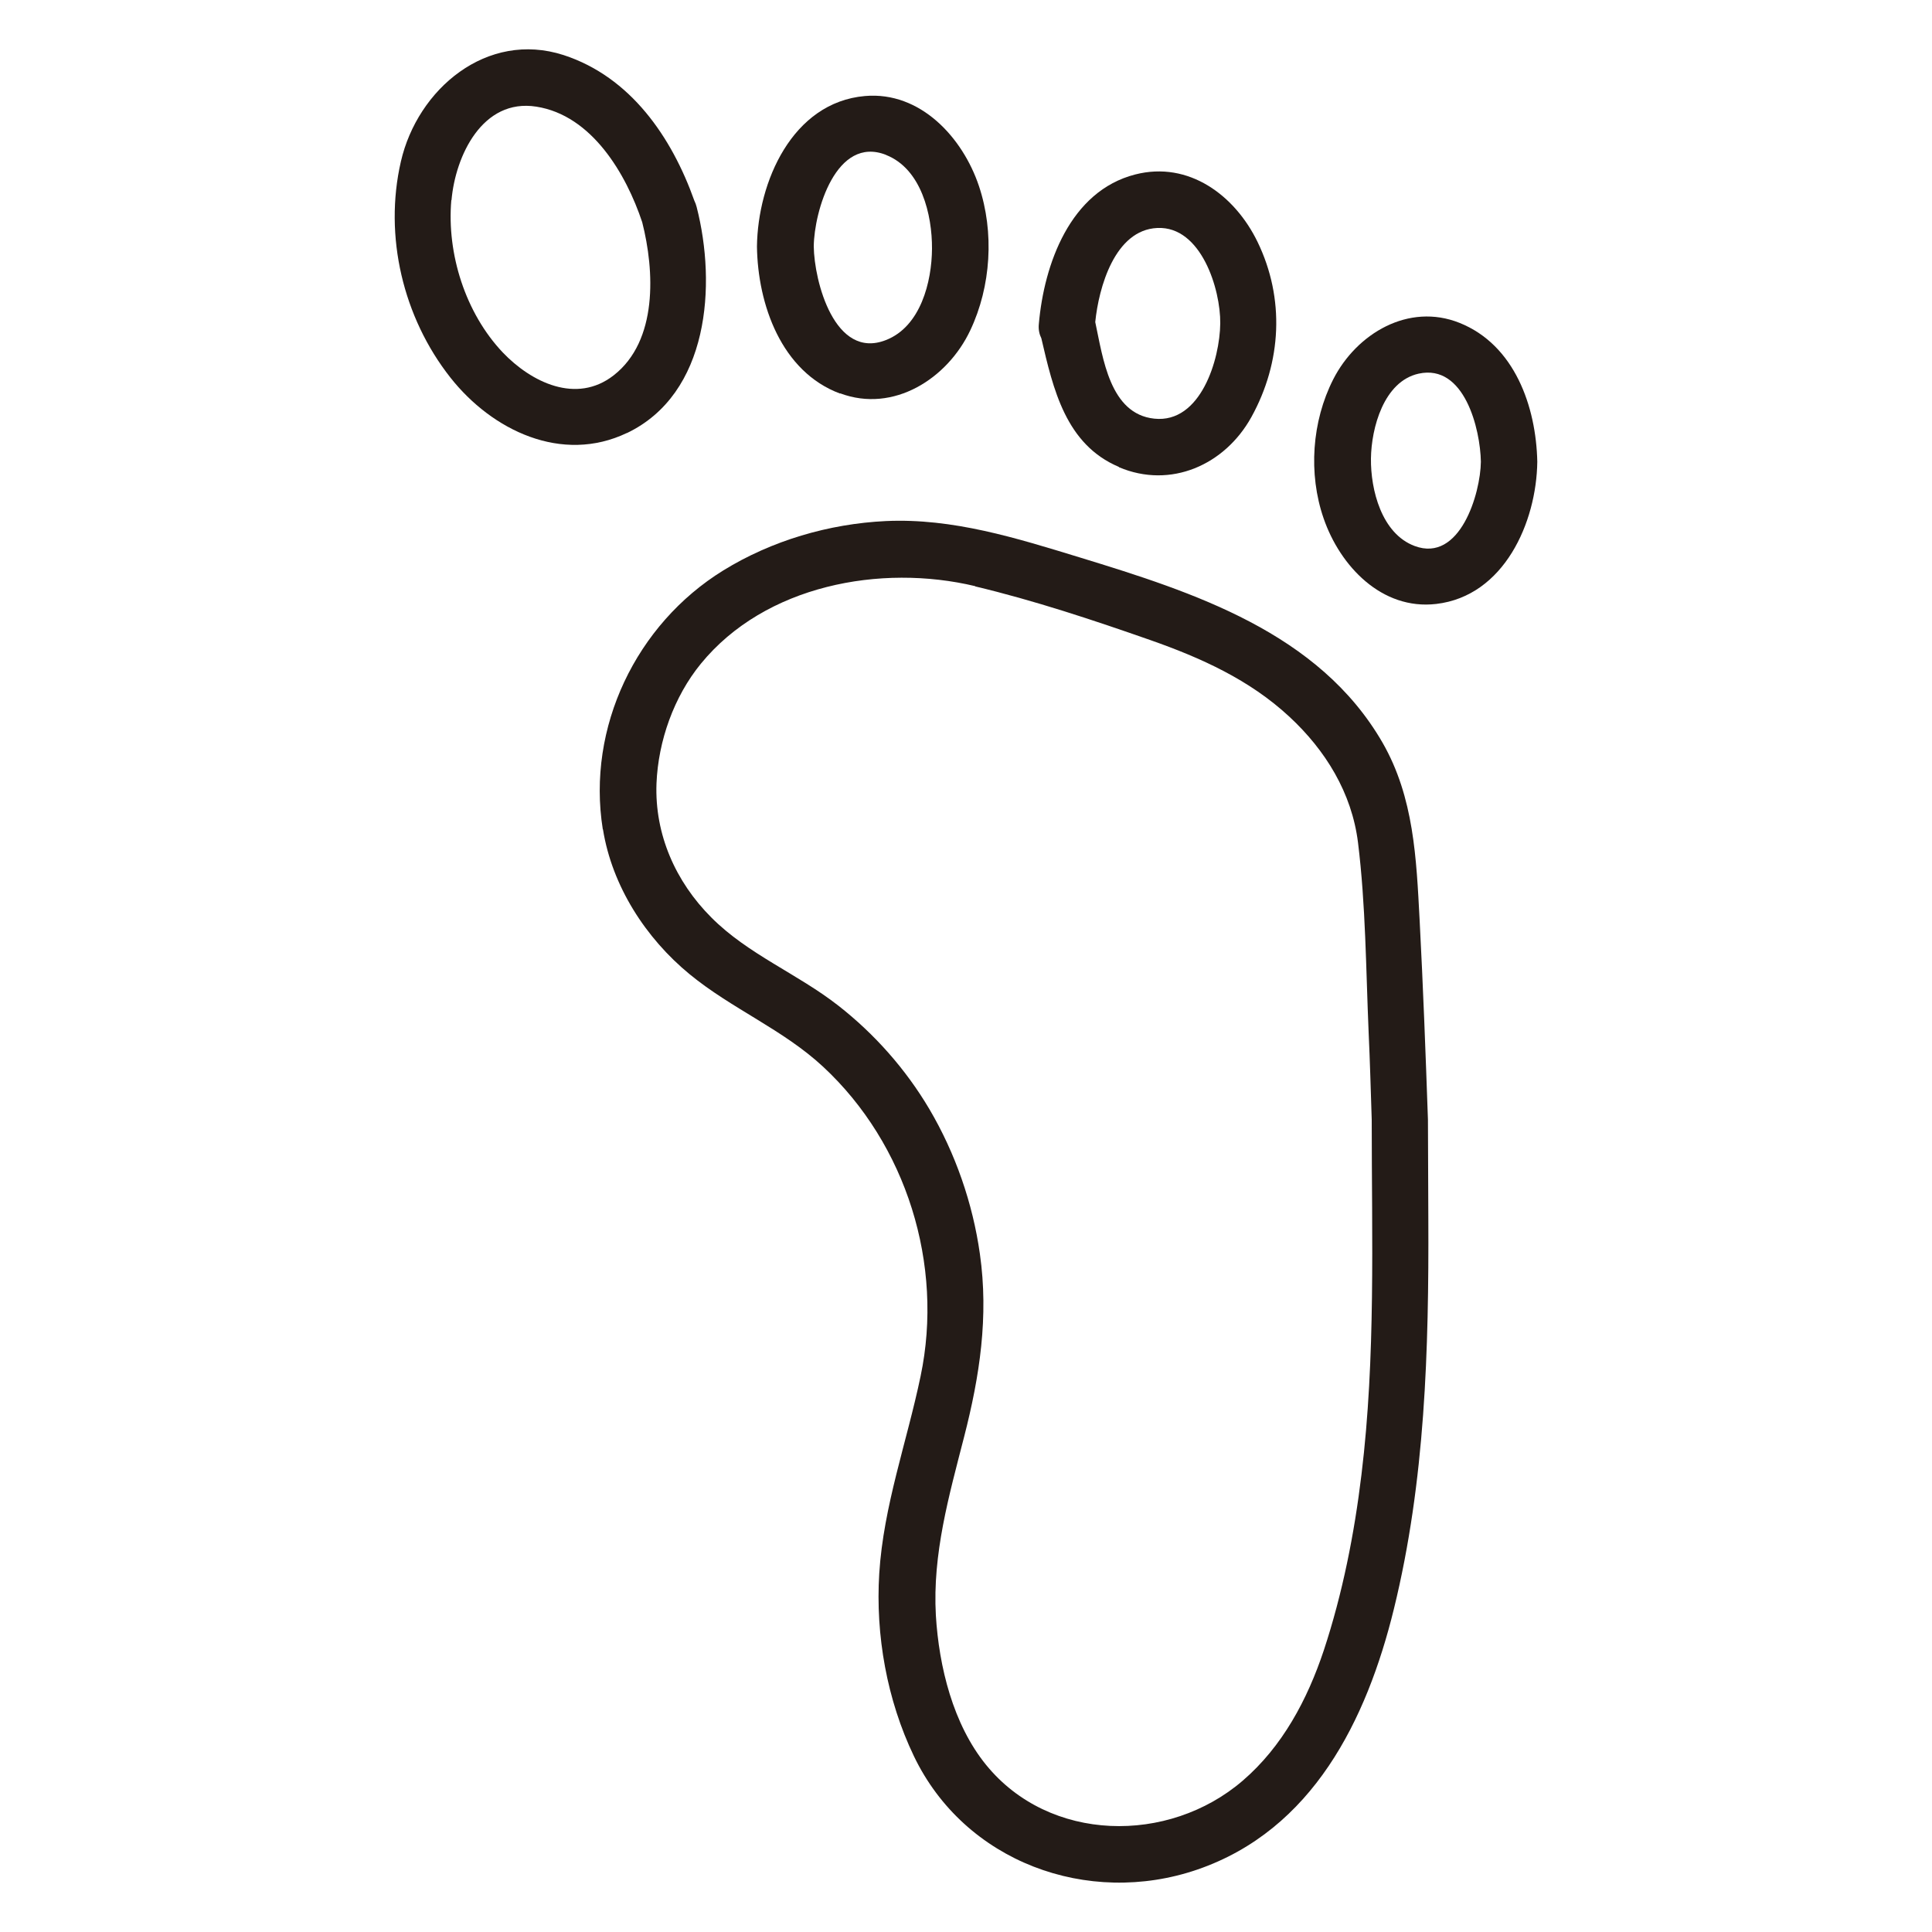
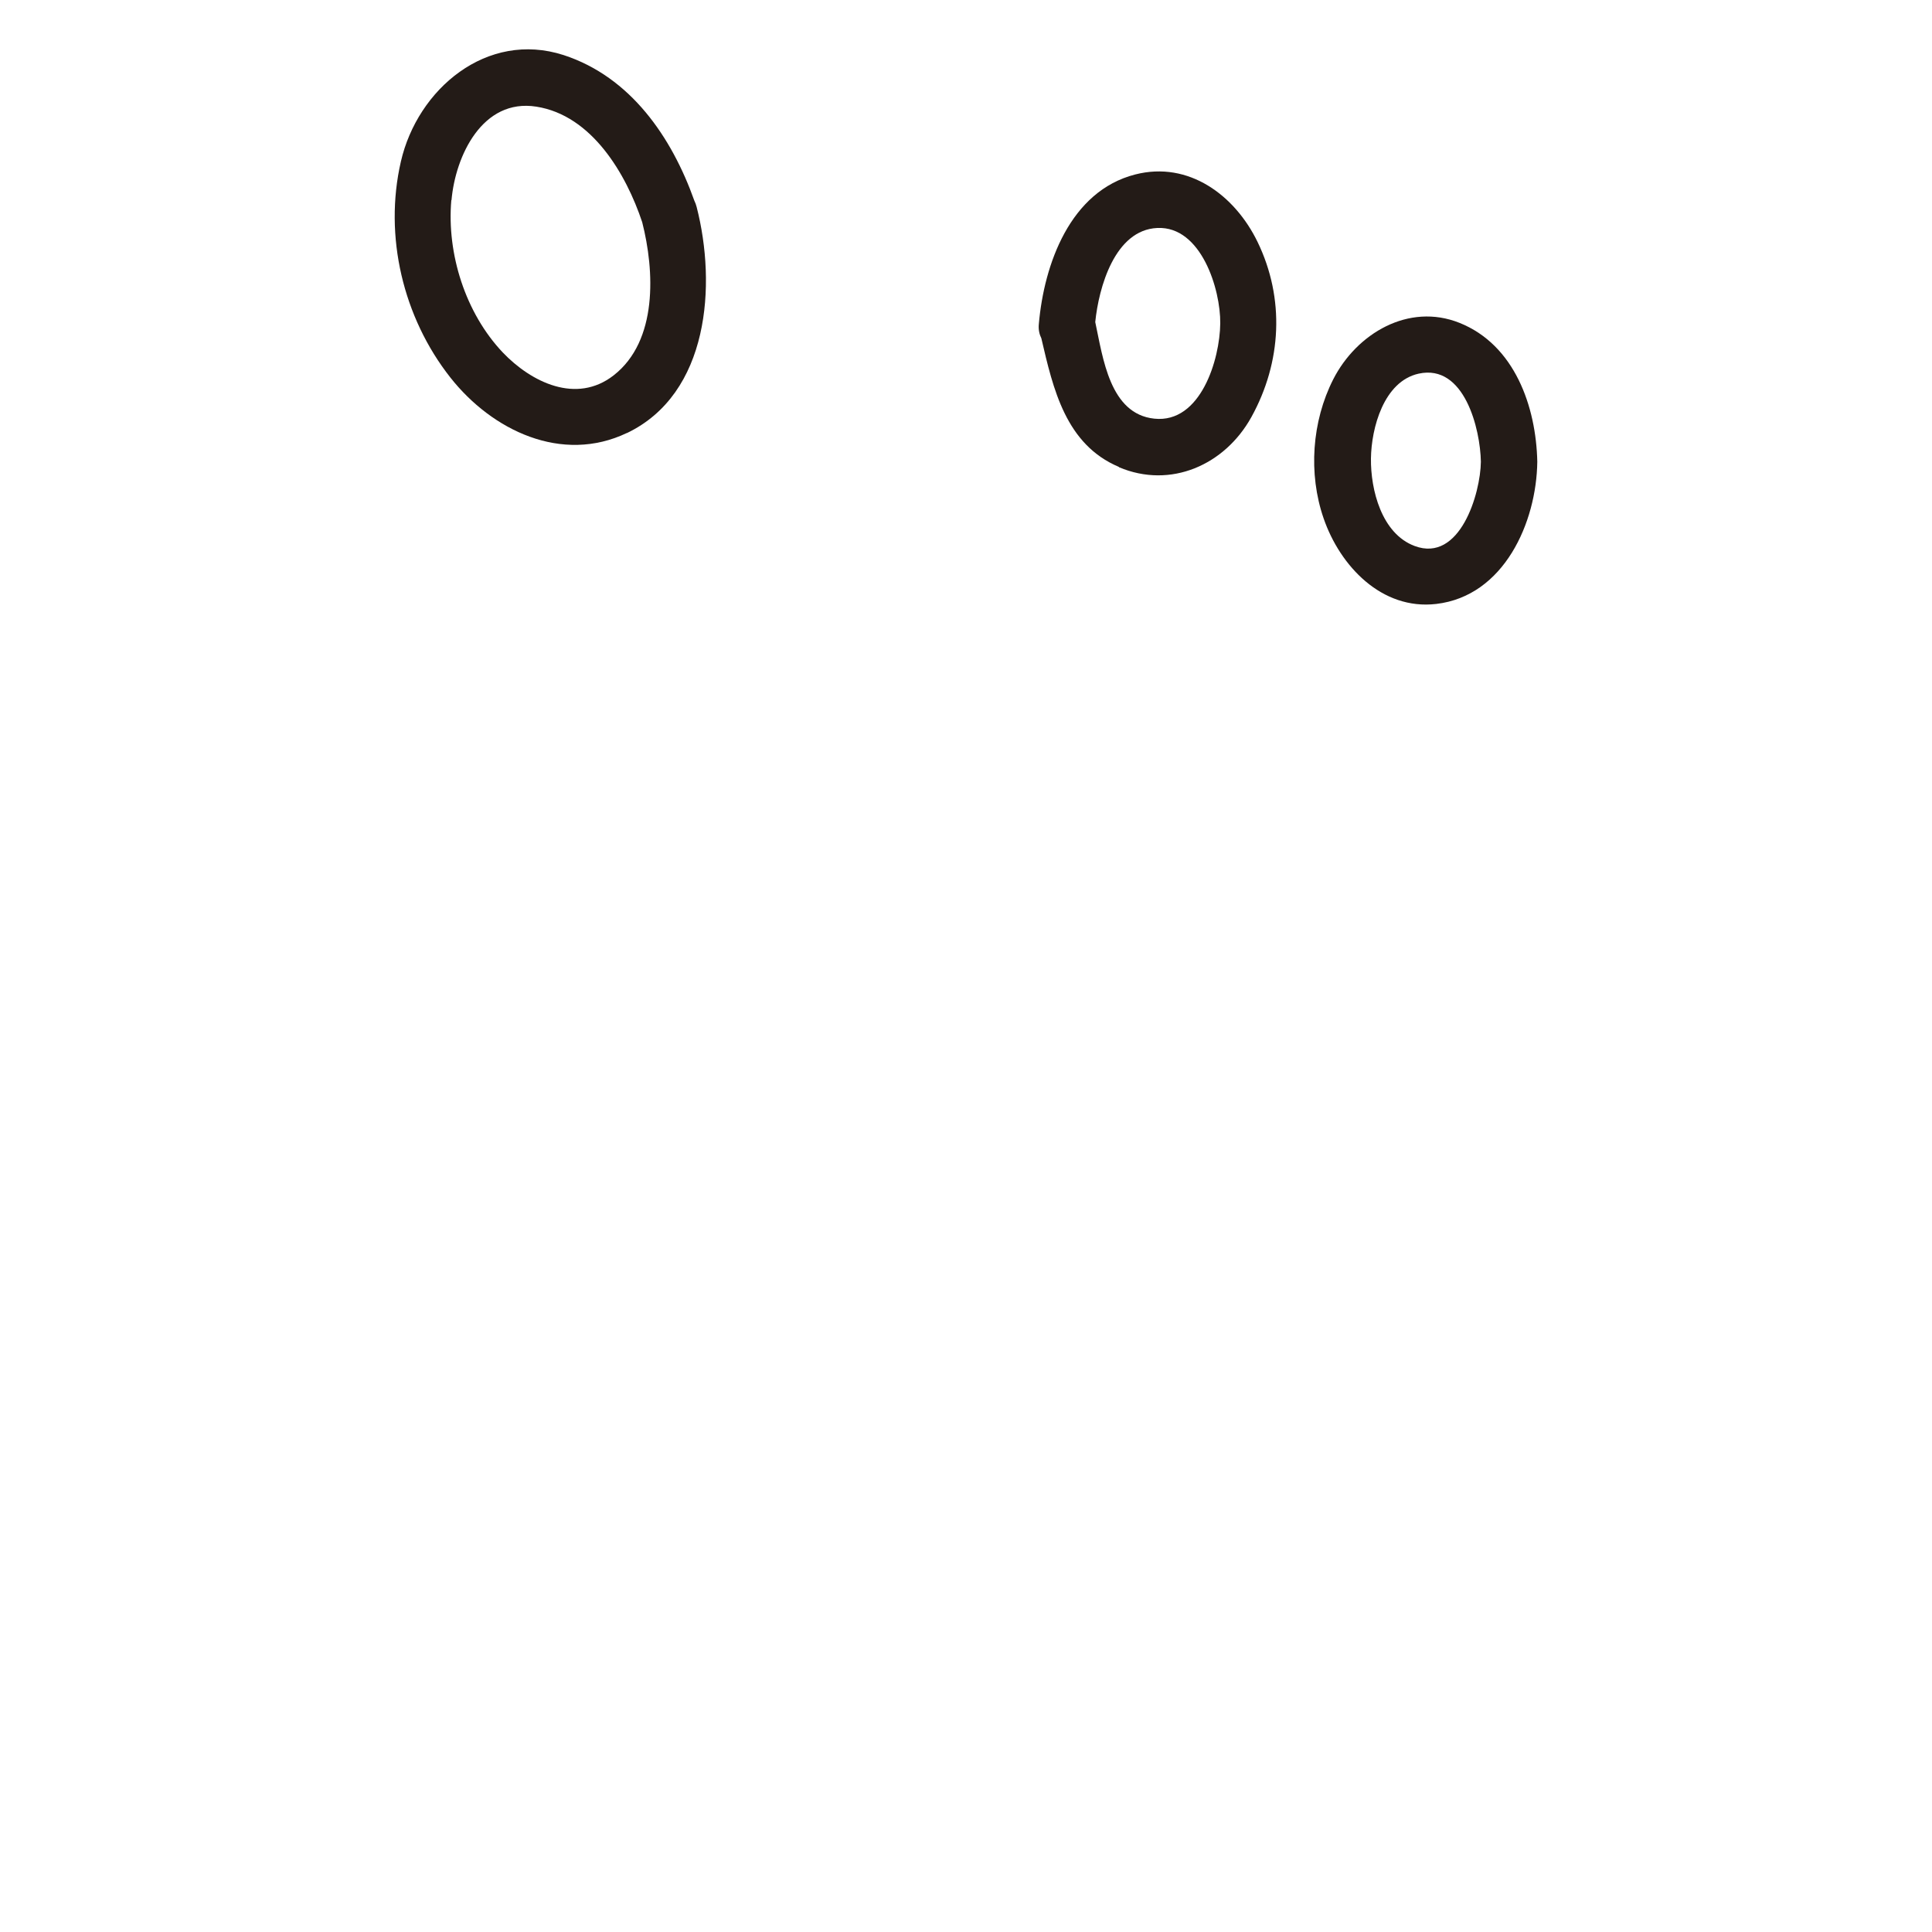
<svg xmlns="http://www.w3.org/2000/svg" id="Layer_1" data-name="Layer 1" viewBox="0 0 100 100">
  <defs>
    <style>
      .cls-1 {
        fill: #231b17;
        stroke-width: 0px;
      }
    </style>
  </defs>
-   <path class="cls-1" d="m31.21,42.93c.47,2.93,2.21,5.63,4.49,7.5,2.18,1.79,4.82,2.85,6.9,4.78,4.32,4.01,6.26,10.25,5.05,16.02-.71,3.41-1.92,6.71-2.14,10.21-.2,3.2.4,6.55,1.79,9.45,2.63,5.49,9.01,7.82,14.67,5.88,5.97-2.05,8.77-7.74,10.18-13.5,1.62-6.61,1.81-13.41,1.78-20.19,0-1.71-.02-3.42-.02-5.13-.12-3.44-.25-6.88-.43-10.32-.17-3.19-.29-6.35-1.92-9.19-3.29-5.7-9.77-7.78-15.68-9.59-3.27-1-6.57-2.04-10.03-1.88-2.94.14-5.91,1.01-8.42,2.56-4.5,2.78-7.07,8.12-6.23,13.39Zm19.26-12.58c3.06.73,6.1,1.74,9.07,2.78,2.62.92,5.13,2.05,7.19,3.96,1.88,1.74,3.24,3.95,3.56,6.52.4,3.24.41,6.56.55,9.82.07,1.51.11,3.01.16,4.52,0,6.13.21,12.28-.53,18.37-.37,3.07-.98,6.16-1.95,9.1-.85,2.55-2.14,4.98-4.2,6.75-3.84,3.3-10,3.21-13.28-.82-1.71-2.1-2.44-5.08-2.6-7.74-.18-3.18.68-6.19,1.46-9.23.81-3.15,1.28-6.23.82-9.47-.37-2.63-1.27-5.22-2.62-7.51-1.22-2.06-2.83-3.88-4.71-5.35-2.11-1.65-4.67-2.65-6.57-4.56-1.85-1.85-2.94-4.3-2.84-6.94.09-2.2.9-4.49,2.3-6.2,3.32-4.06,9.3-5.18,14.2-4.01Z" />
  <path class="cls-1" d="m32.44,22.42c4.27-2.04,4.65-7.68,3.62-11.7-.03-.12-.07-.23-.12-.33-1.17-3.29-3.3-6.41-6.77-7.54-3.97-1.28-7.56,1.76-8.42,5.51-.89,3.86.11,8.07,2.56,11.18,2.16,2.74,5.77,4.48,9.14,2.87Zm-9.07-12.06c.2-2.29,1.6-5.28,4.39-4.84,2.88.45,4.65,3.49,5.48,5.98.64,2.51.82,6.14-1.48,7.93-1.93,1.5-4.26.36-5.74-1.19-1.93-2.04-2.9-5.1-2.66-7.88Z" />
-   <path class="cls-1" d="m43.49,20.36c2.76,1.03,5.55-.76,6.73-3.26,1.08-2.28,1.25-5.08.45-7.47-.84-2.51-3.03-4.91-5.9-4.66-3.77.33-5.55,4.46-5.59,7.79.04,2.99,1.26,6.48,4.3,7.61Zm2.37-12.34c1.83.72,2.39,3.1,2.38,4.85-.01,1.72-.59,4.03-2.38,4.73-2.66,1.05-3.72-3.05-3.74-4.85.02-1.81,1.16-5.76,3.75-4.73Z" />
  <path class="cls-1" d="m57.91,24.18c2.69,1.14,5.49-.12,6.86-2.59,1.57-2.84,1.74-6.14.32-9.07-1.17-2.41-3.56-4.2-6.33-3.49-3.37.86-4.72,4.64-4.99,7.74-.03.29.03.54.13.74.61,2.62,1.26,5.5,4.02,6.66Zm2-12.38c2.26-.1,3.27,3.17,3.25,4.94-.02,1.86-1.01,5.18-3.41,4.93-2.31-.24-2.66-3.14-3.06-5,.18-1.79,1.01-4.77,3.21-4.87Z" />
  <path class="cls-1" d="m74.34,31.26c3.51-.41,5.19-4.22,5.23-7.36-.06-2.85-1.17-6.05-4.03-7.19-2.63-1.05-5.32.55-6.53,2.92-1.11,2.18-1.3,4.89-.5,7.2.85,2.47,3.01,4.76,5.83,4.43Zm-.91-11.92c2.37-.52,3.19,2.87,3.22,4.56-.02,1.64-1.08,5.24-3.43,4.36-1.71-.64-2.28-2.91-2.26-4.53.02-1.57.66-3.99,2.47-4.39Z" />
</svg>